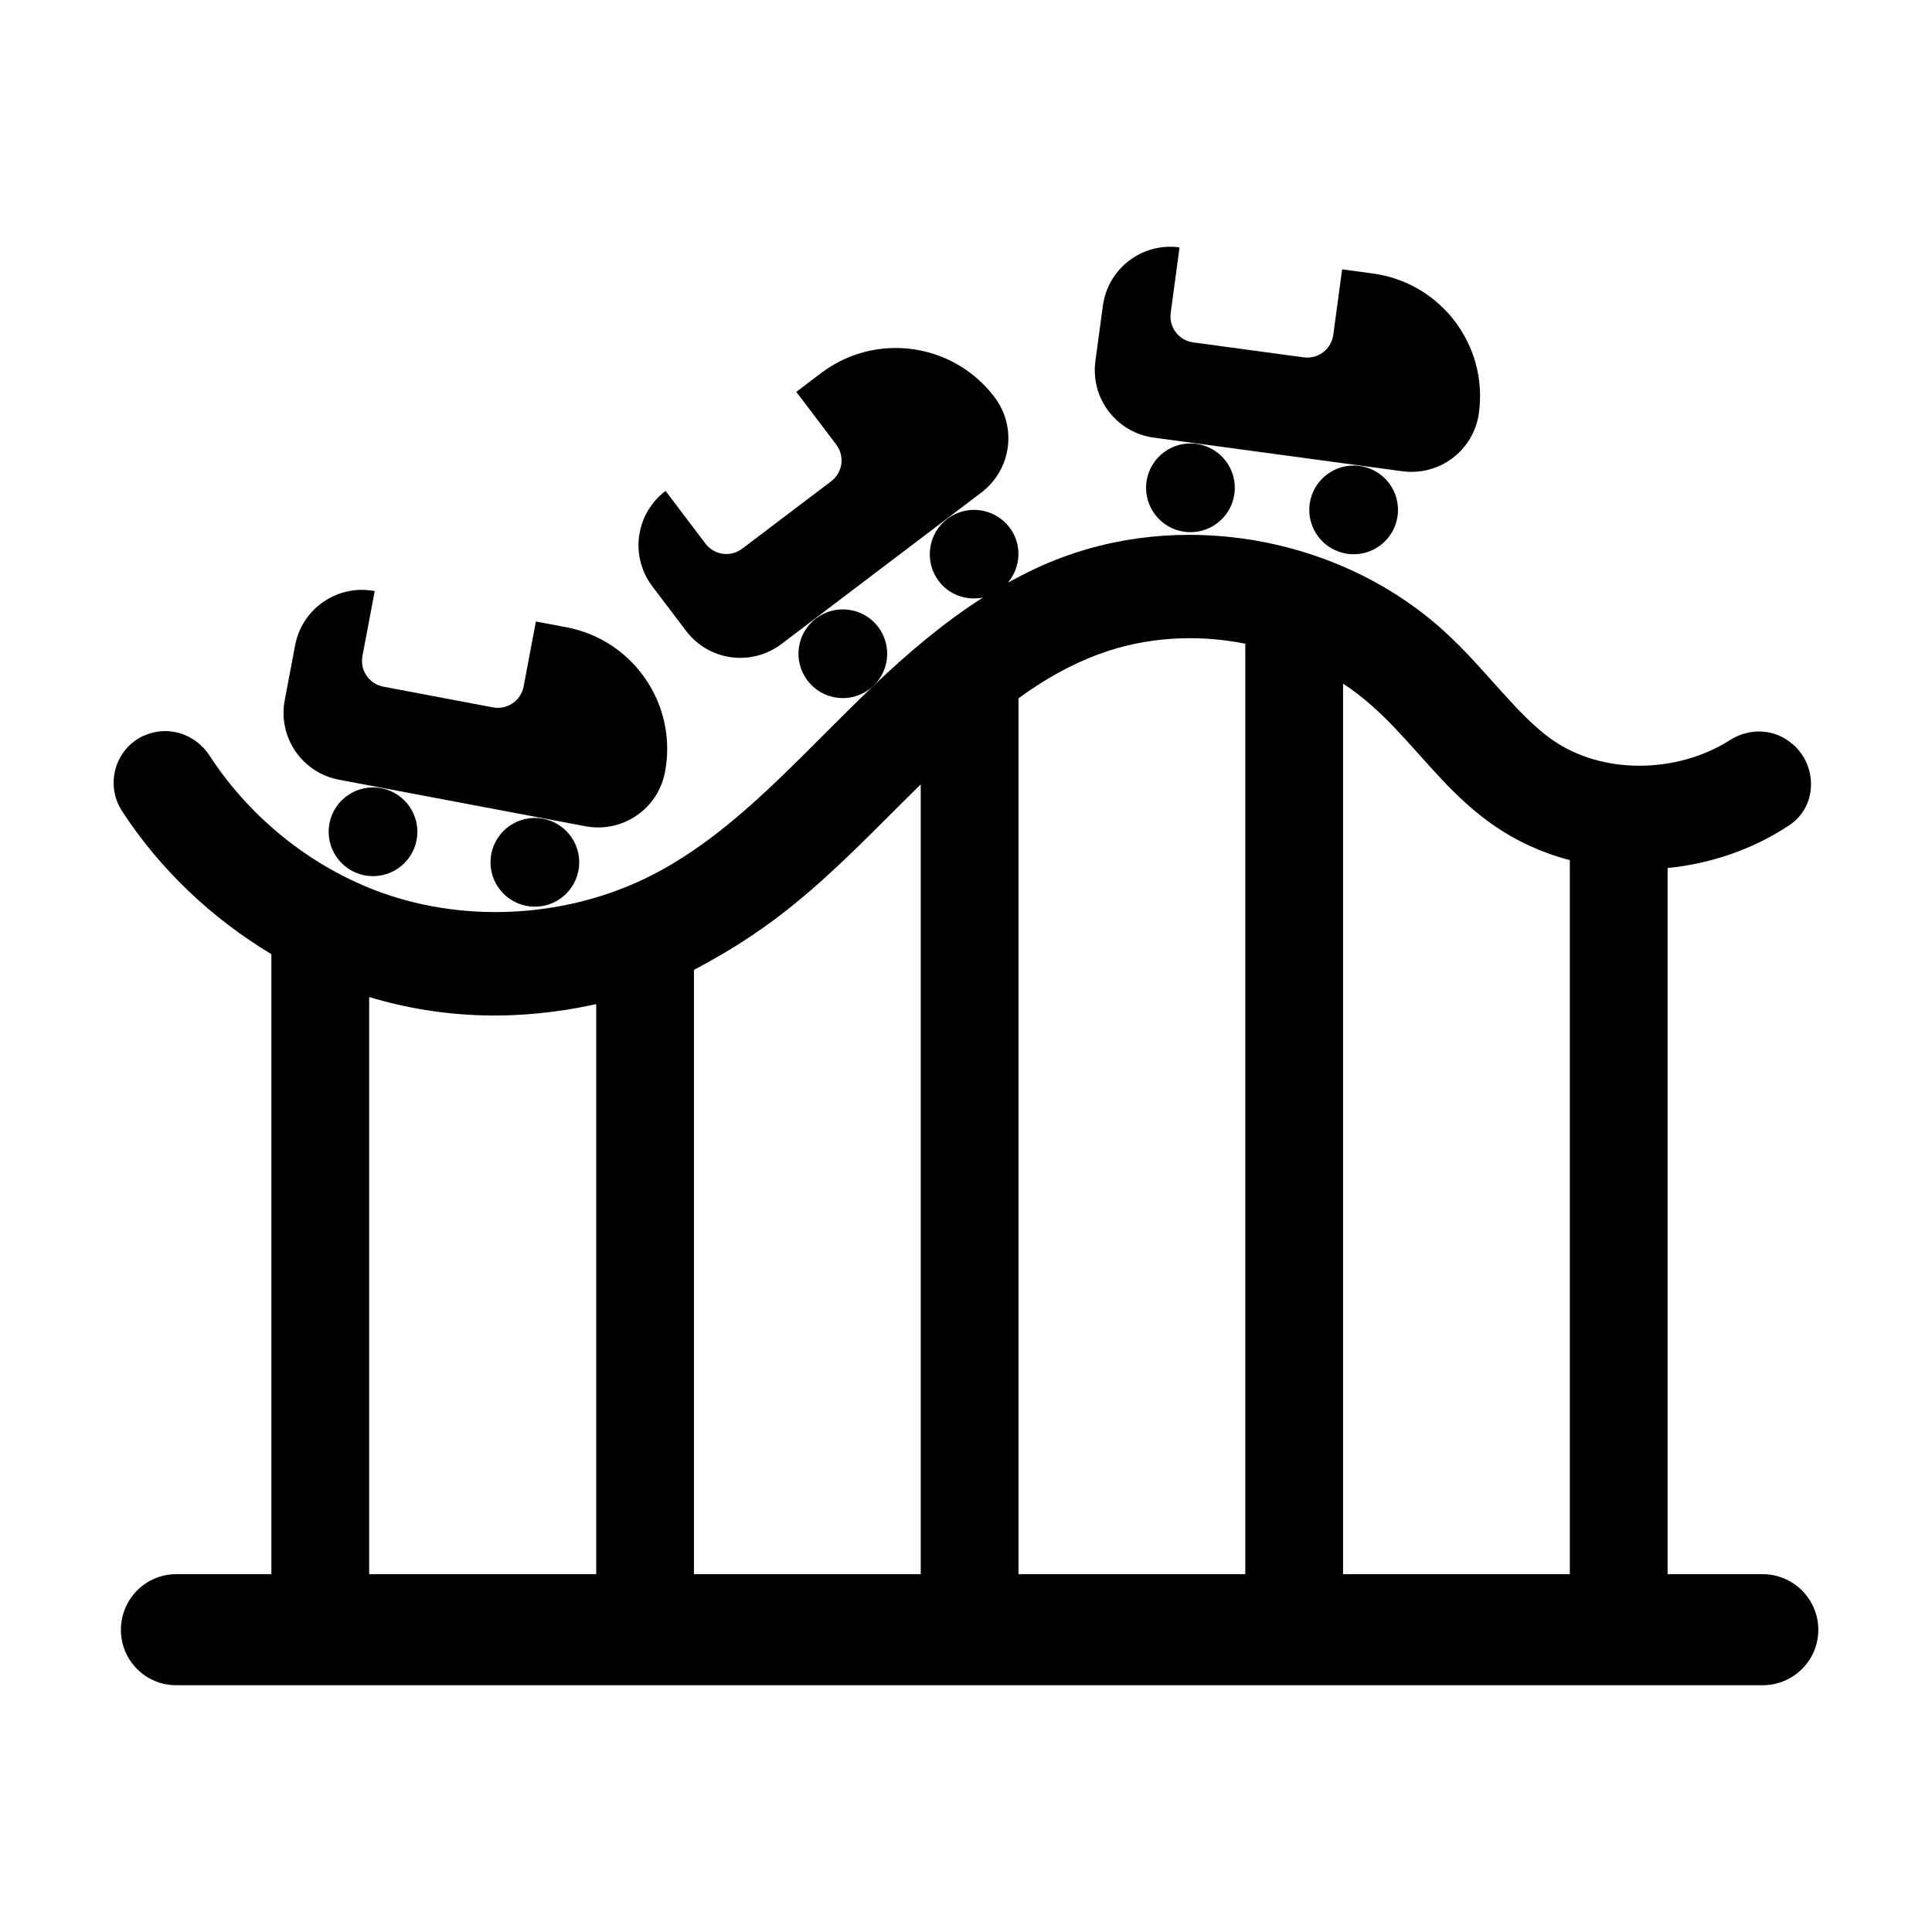
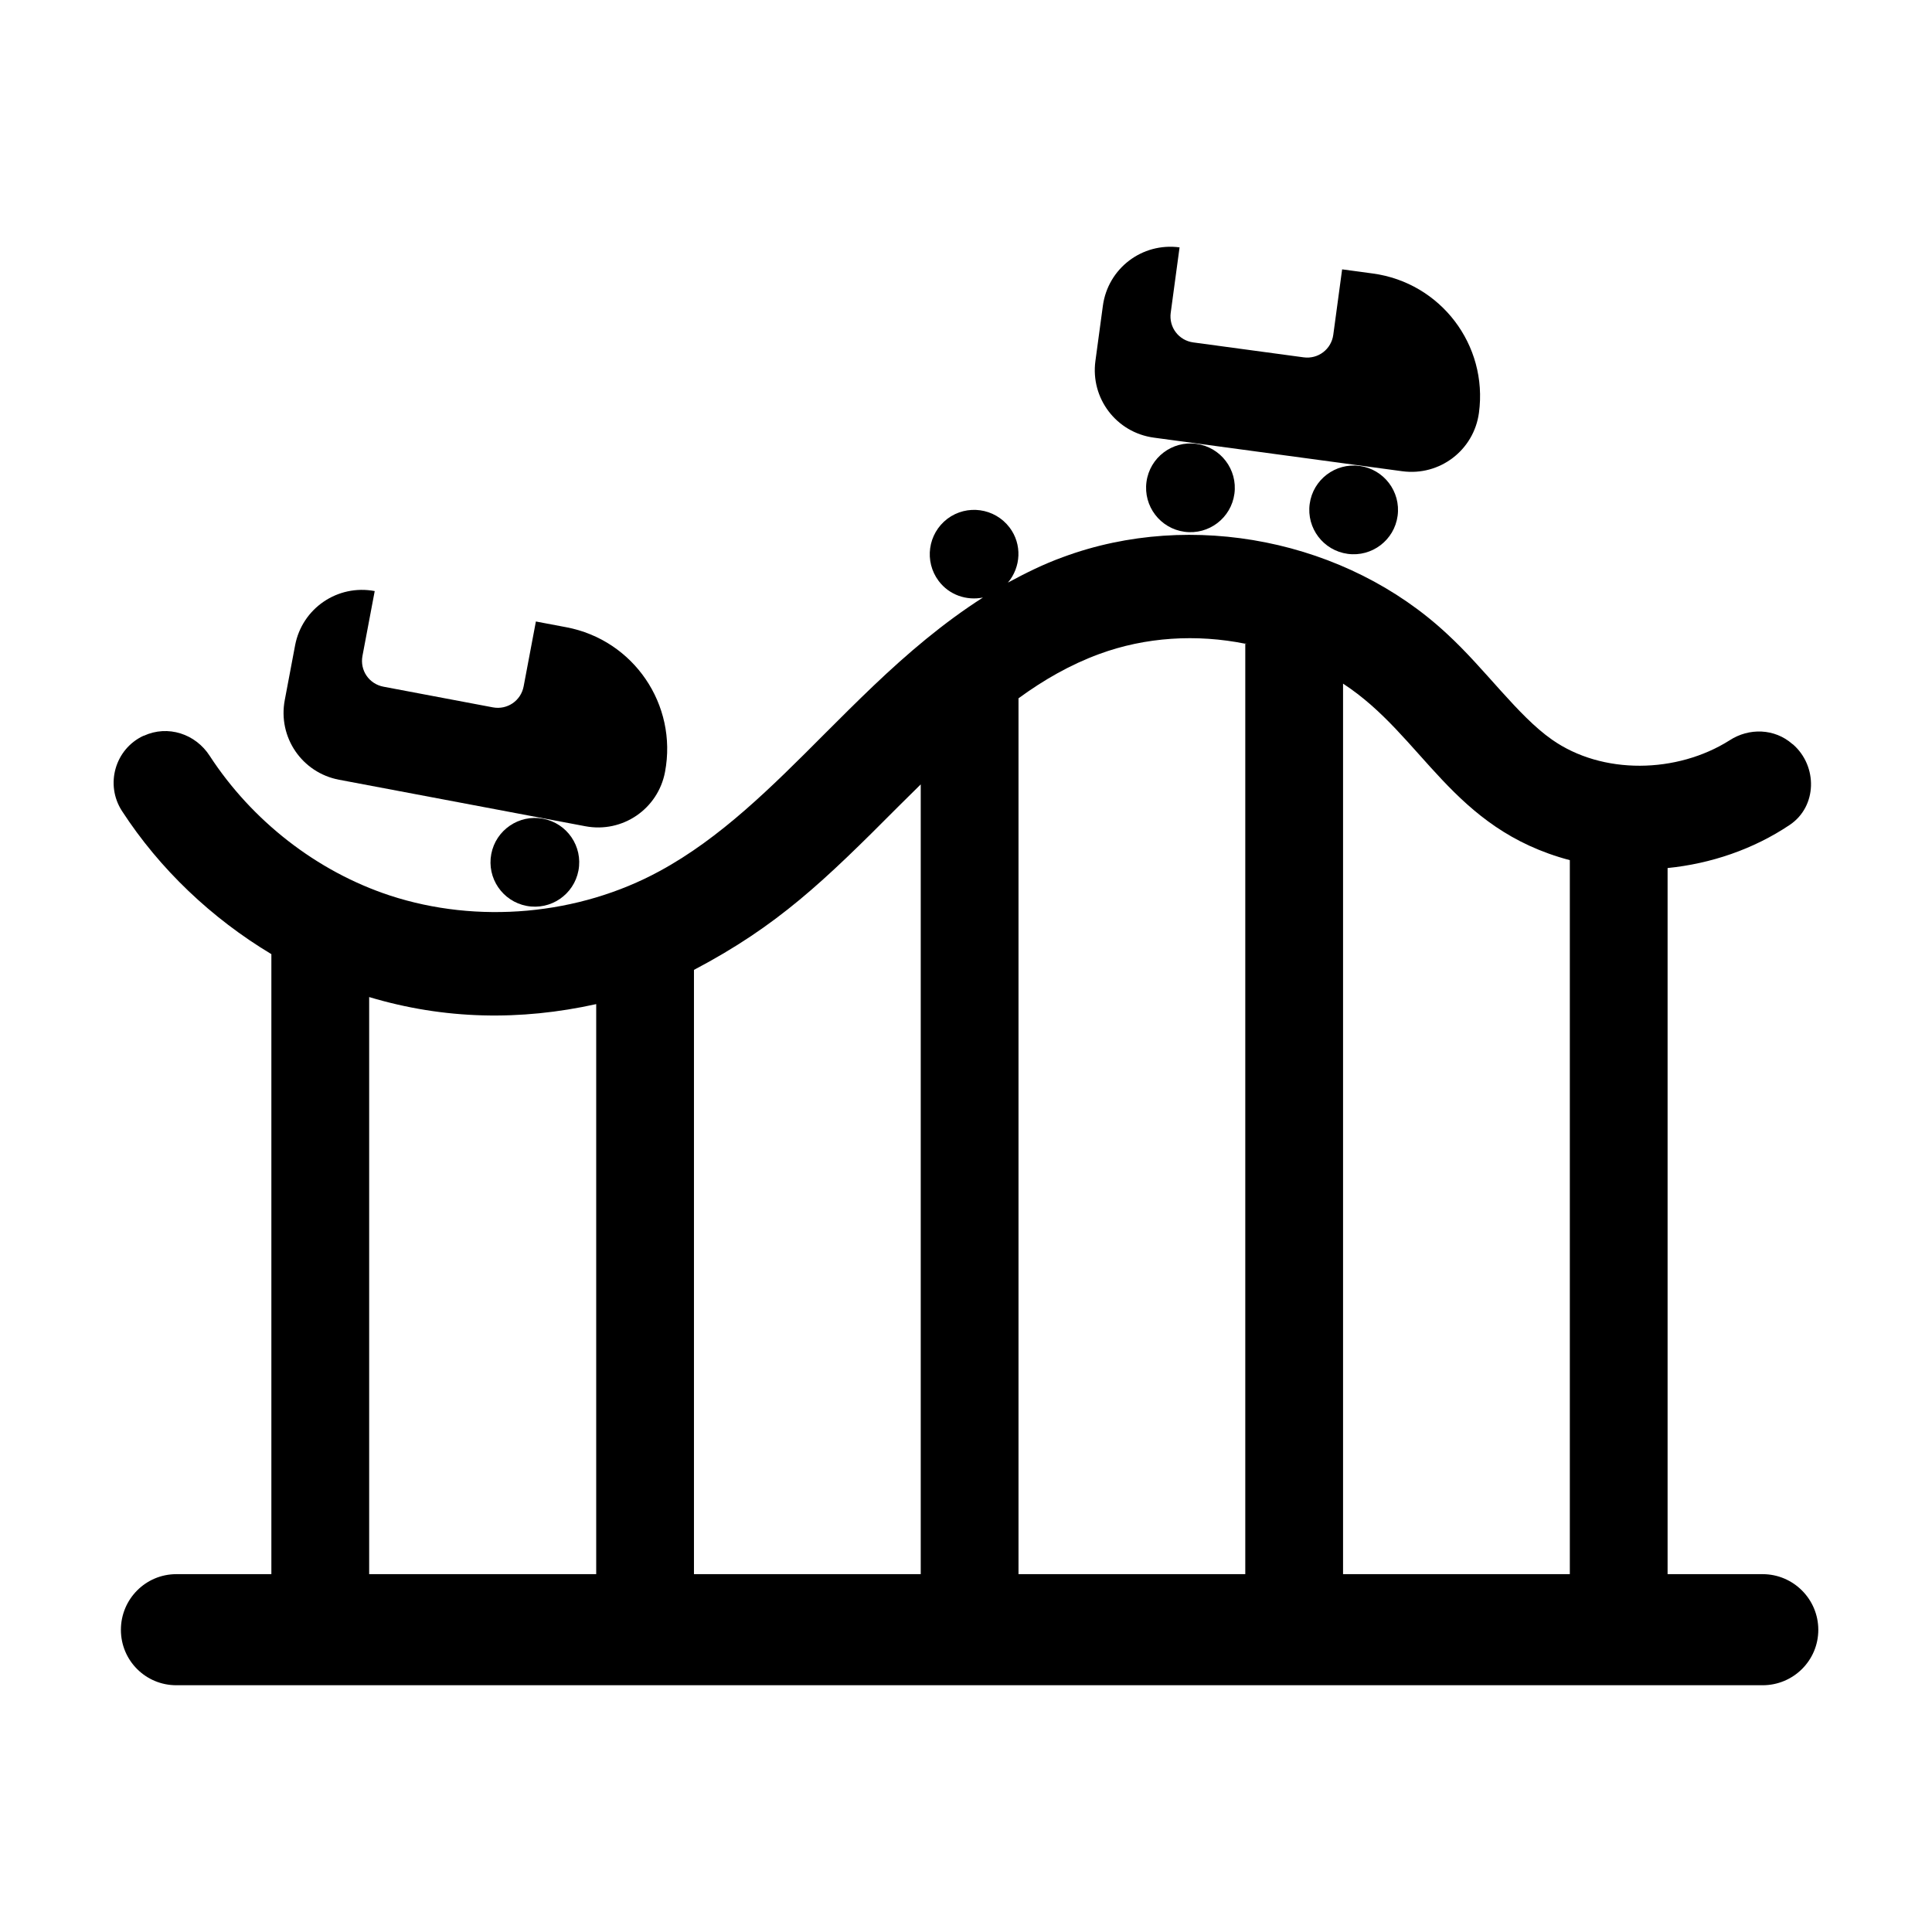
<svg xmlns="http://www.w3.org/2000/svg" fill="#000000" width="800px" height="800px" version="1.1" viewBox="144 144 512 512">
  <g>
    <path d="m611.12 561.17h-25.191v-187.13c11.445-1.152 22.742-4.965 32.387-11.445 7.269-4.894 7.414-15.547 0.863-21.305l-0.215-0.145c-4.68-4.102-11.445-4.32-16.625-0.938-13.891 8.781-33.684 9.211-47.07-0.215-9.117-6.394-17.664-18.699-27.781-27.996-26.629-24.832-67.582-33.035-101.77-20.367-5.184 1.871-9.934 4.246-14.609 6.766 3.453-4.102 3.812-10.148 0.434-14.609-3.957-5.184-11.301-6.191-16.48-2.305-5.184 3.957-6.191 11.301-2.305 16.48 2.809 3.742 7.414 5.254 11.73 4.391-10.582 6.766-20.008 14.828-28.934 23.32-4.461 4.246-8.781 8.566-13.027 12.812-14.18 14.25-27.637 27.637-43.688 36.348-21.52 11.73-48.293 14.105-71.539 6.477-19.434-6.406-36.562-19.863-47.719-36.992-3.742-5.828-11.082-8.277-17.488-5.324l-0.074-0.004c-7.559 3.527-10.219 12.953-5.688 19.938 10.004 15.402 23.75 28.43 39.586 37.93v164.31h-25.191c-8.133 0-14.684 6.621-14.684 14.754 0 8.133 6.551 14.684 14.684 14.684h420.39c8.133 0 14.754-6.551 14.754-14.684 0-8.133-6.621-14.754-14.754-14.754zm-309.12 0h-60.168v-152.94c19.965 5.988 40.059 6.32 60.168 1.871zm86.004 0h-60.098v-160.14c22.23-11.703 34.445-23.48 54.125-43.254 2.016-1.945 3.957-3.957 5.973-5.902zm86.008-246.58v246.58h-60.098v-232.11c6.695-4.894 13.746-8.926 21.375-11.73 12.309-4.535 25.84-5.328 38.723-2.734v-0.07c0.289 0.07 0.574 0.145 0.938 0.215-0.289-0.074-0.648-0.145-0.938-0.145zm86.008 246.58h-60.098v-236c21.262 13.848 28.664 38.465 60.098 46.781z" />
    <path d="m233.86 350.64 65.277 12.324c9.832 1.855 19.246-4.57 21.102-14.398 3.363-17.824-8.34-34.973-26.16-38.34l-8.062-1.523-3.246 17.188c-0.723 3.82-4.336 6.285-8.156 5.566l-28.996-5.477c-3.82-0.723-6.285-4.336-5.562-8.156l3.246-17.184c-9.832-1.855-19.246 4.57-21.102 14.398l-2.738 14.5c-1.859 9.828 4.566 19.246 14.398 21.102z" />
-     <path d="m231.3 362.25c-1.203 6.379 2.992 12.527 9.371 13.734 6.379 1.203 12.527-2.992 13.734-9.371 1.203-6.379-2.992-12.527-9.371-13.734-6.383-1.203-12.531 2.992-13.734 9.371z" />
    <path d="m274.19 370.34c-1.203 6.379 2.992 12.527 9.371 13.734 6.379 1.203 12.527-2.992 13.734-9.371 1.203-6.379-2.992-12.527-9.371-13.734-6.383-1.203-12.531 2.992-13.734 9.371z" />
-     <path d="m325.8 311.17c6.043 7.973 17.336 9.531 25.309 3.488l52.949-40.121c7.973-6.043 9.531-17.336 3.488-25.309-10.953-14.457-31.523-17.293-45.98-6.34l-6.539 4.957 10.562 13.941c2.348 3.098 1.75 7.434-1.348 9.781l-23.52 17.82c-3.098 2.348-7.434 1.75-9.781-1.348l-10.562-13.941c-7.973 6.043-9.531 17.336-3.488 25.309z" />
-     <path d="m360.26 307.88c-5.176 3.922-6.191 11.297-2.269 16.469 3.922 5.176 11.293 6.191 16.469 2.269 5.176-3.922 6.191-11.293 2.269-16.469-3.918-5.176-11.293-6.191-16.469-2.269z" />
+     <path d="m360.26 307.88z" />
    <path d="m449.78 259.98 65.832 8.902c9.914 1.34 18.984-5.566 20.324-15.48 2.43-17.973-10.152-34.492-28.125-36.922l-8.133-1.098-2.344 17.332c-0.52 3.852-4.004 6.504-7.856 5.984l-29.242-3.953c-3.852-0.52-6.504-4.004-5.984-7.856l2.344-17.332c-9.914-1.34-18.984 5.566-20.324 15.48l-1.977 14.621c-1.34 9.914 5.57 18.98 15.484 20.32z" />
    <path d="m447.83 271.7c-0.871 6.434 3.641 12.355 10.074 13.227 6.434 0.871 12.355-3.641 13.227-10.074 0.871-6.434-3.641-12.355-10.074-13.227-6.438-0.871-12.359 3.641-13.227 10.074z" />
    <path d="m491.08 277.55c-0.871 6.434 3.641 12.355 10.074 13.227s12.355-3.641 13.227-10.074c0.871-6.434-3.641-12.355-10.074-13.227-6.438-0.867-12.355 3.641-13.227 10.074z" />
  </g>
</svg>